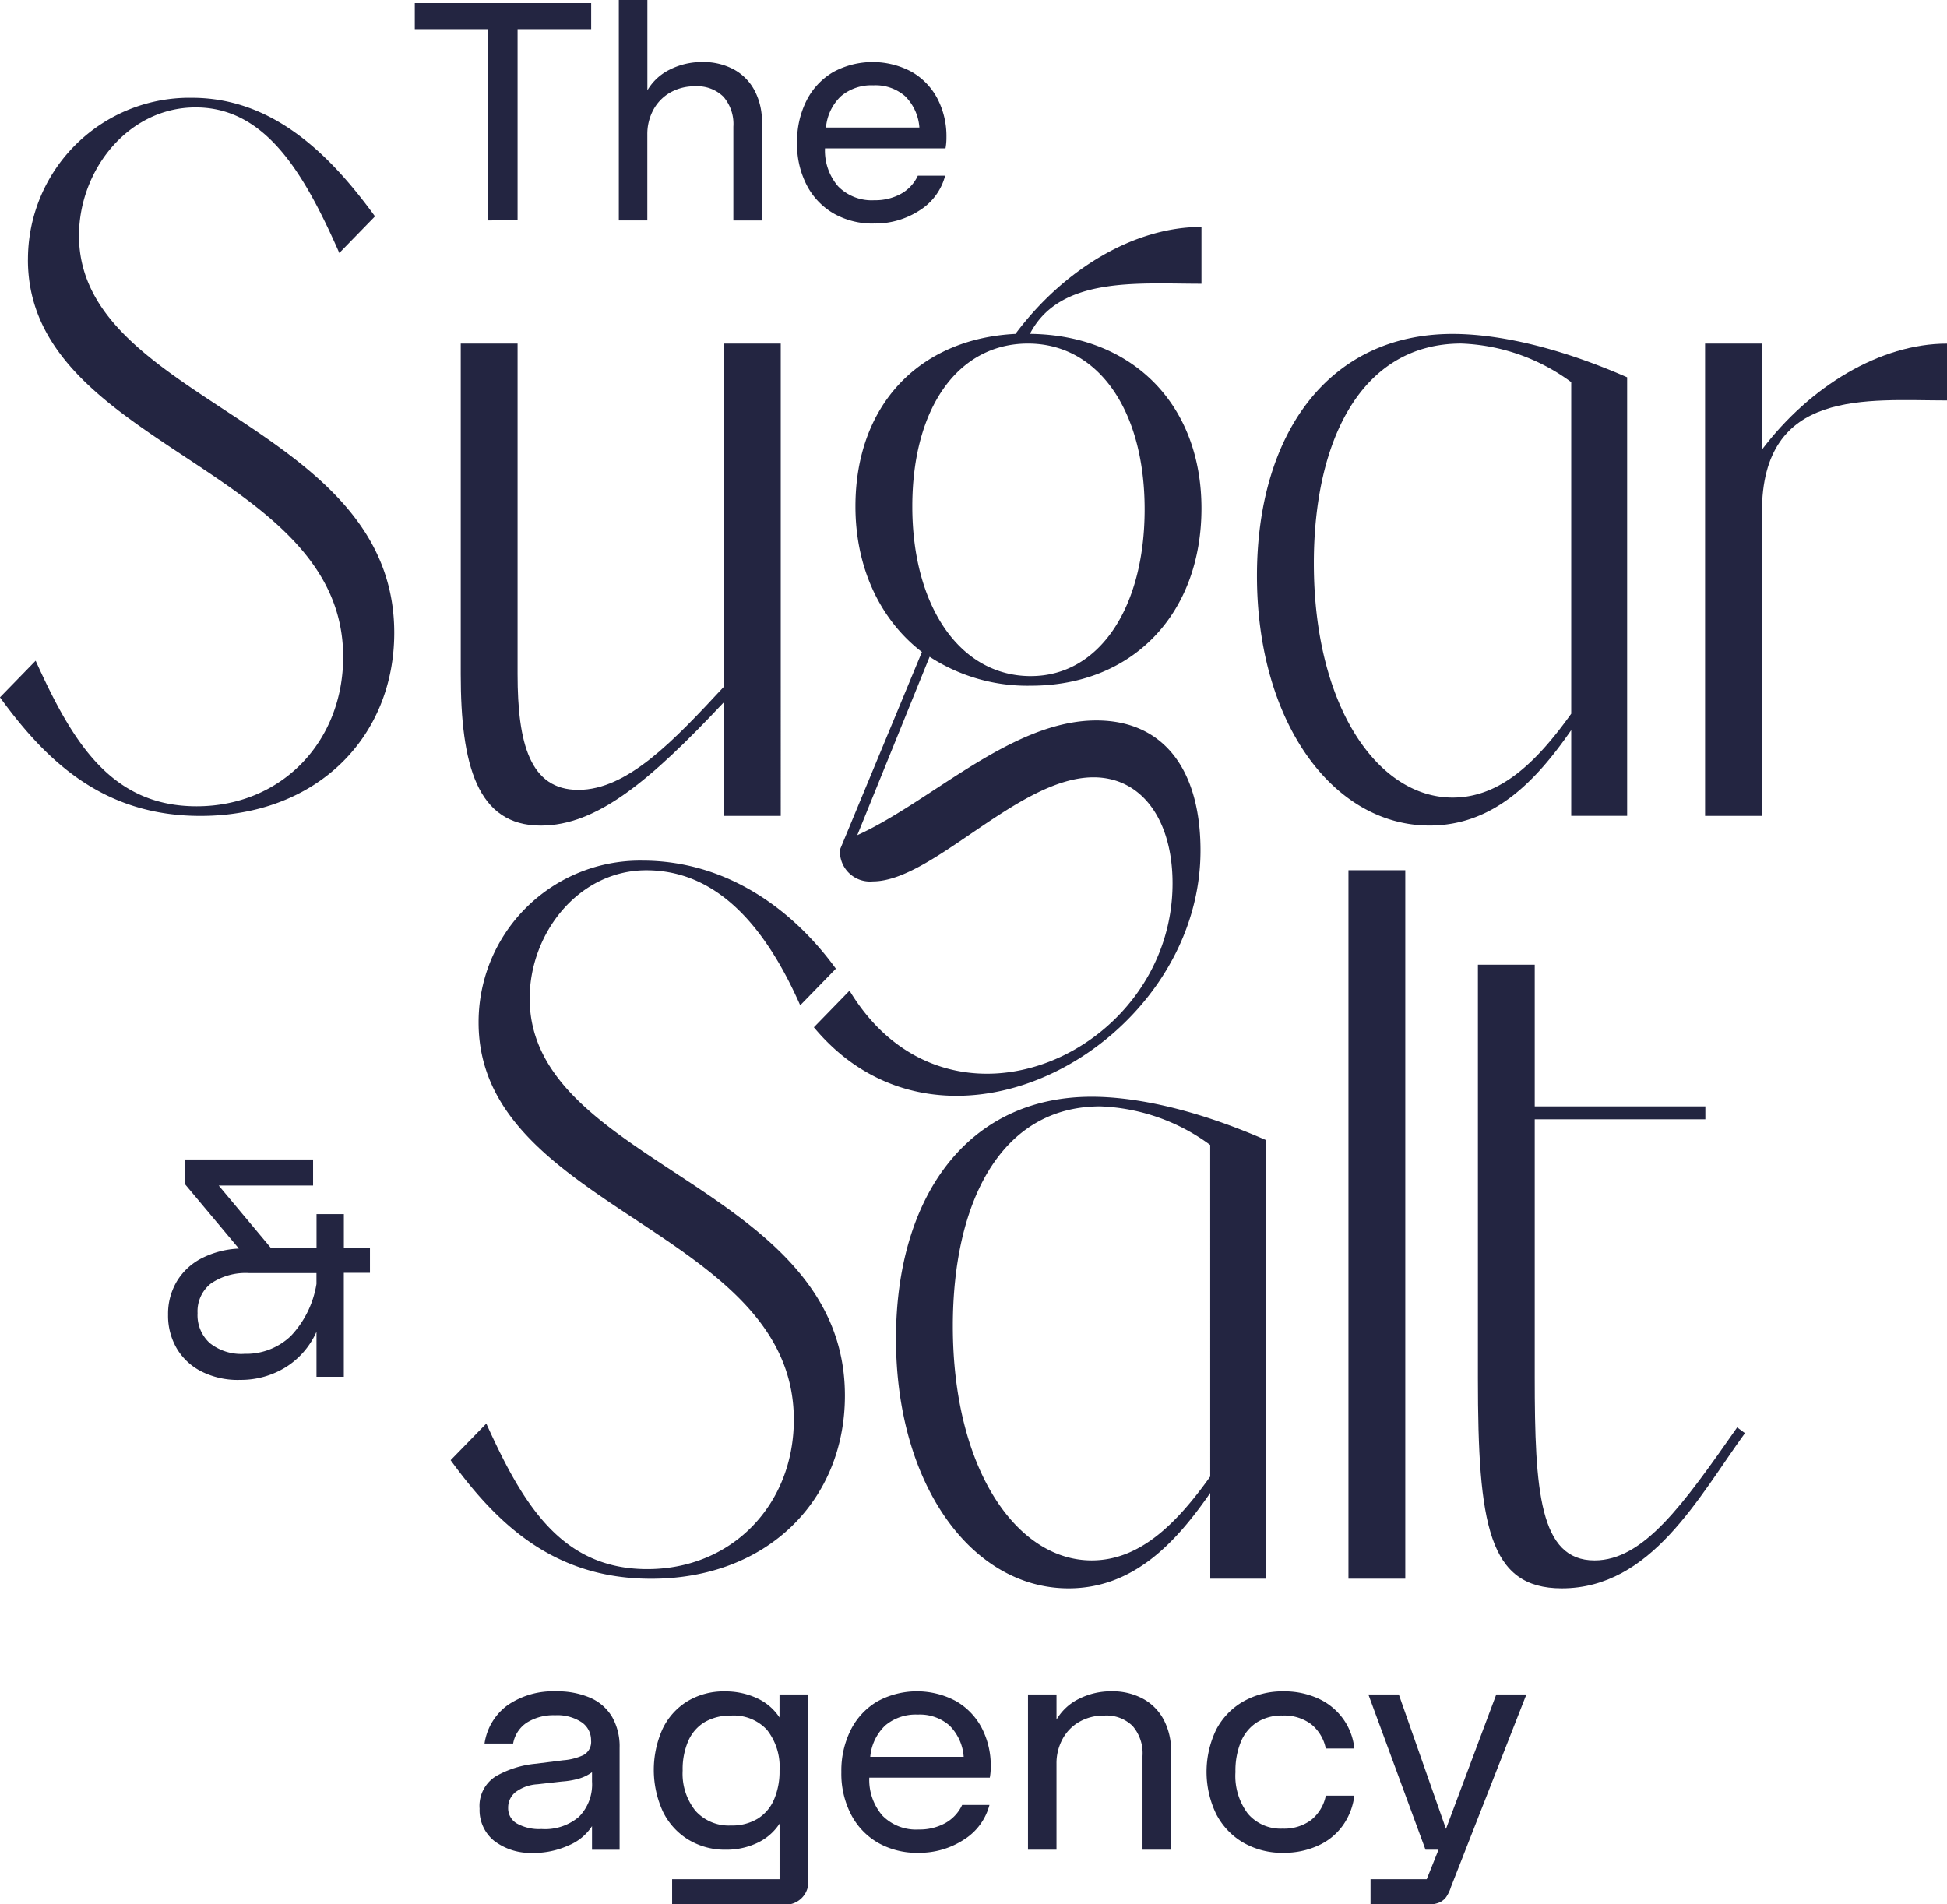
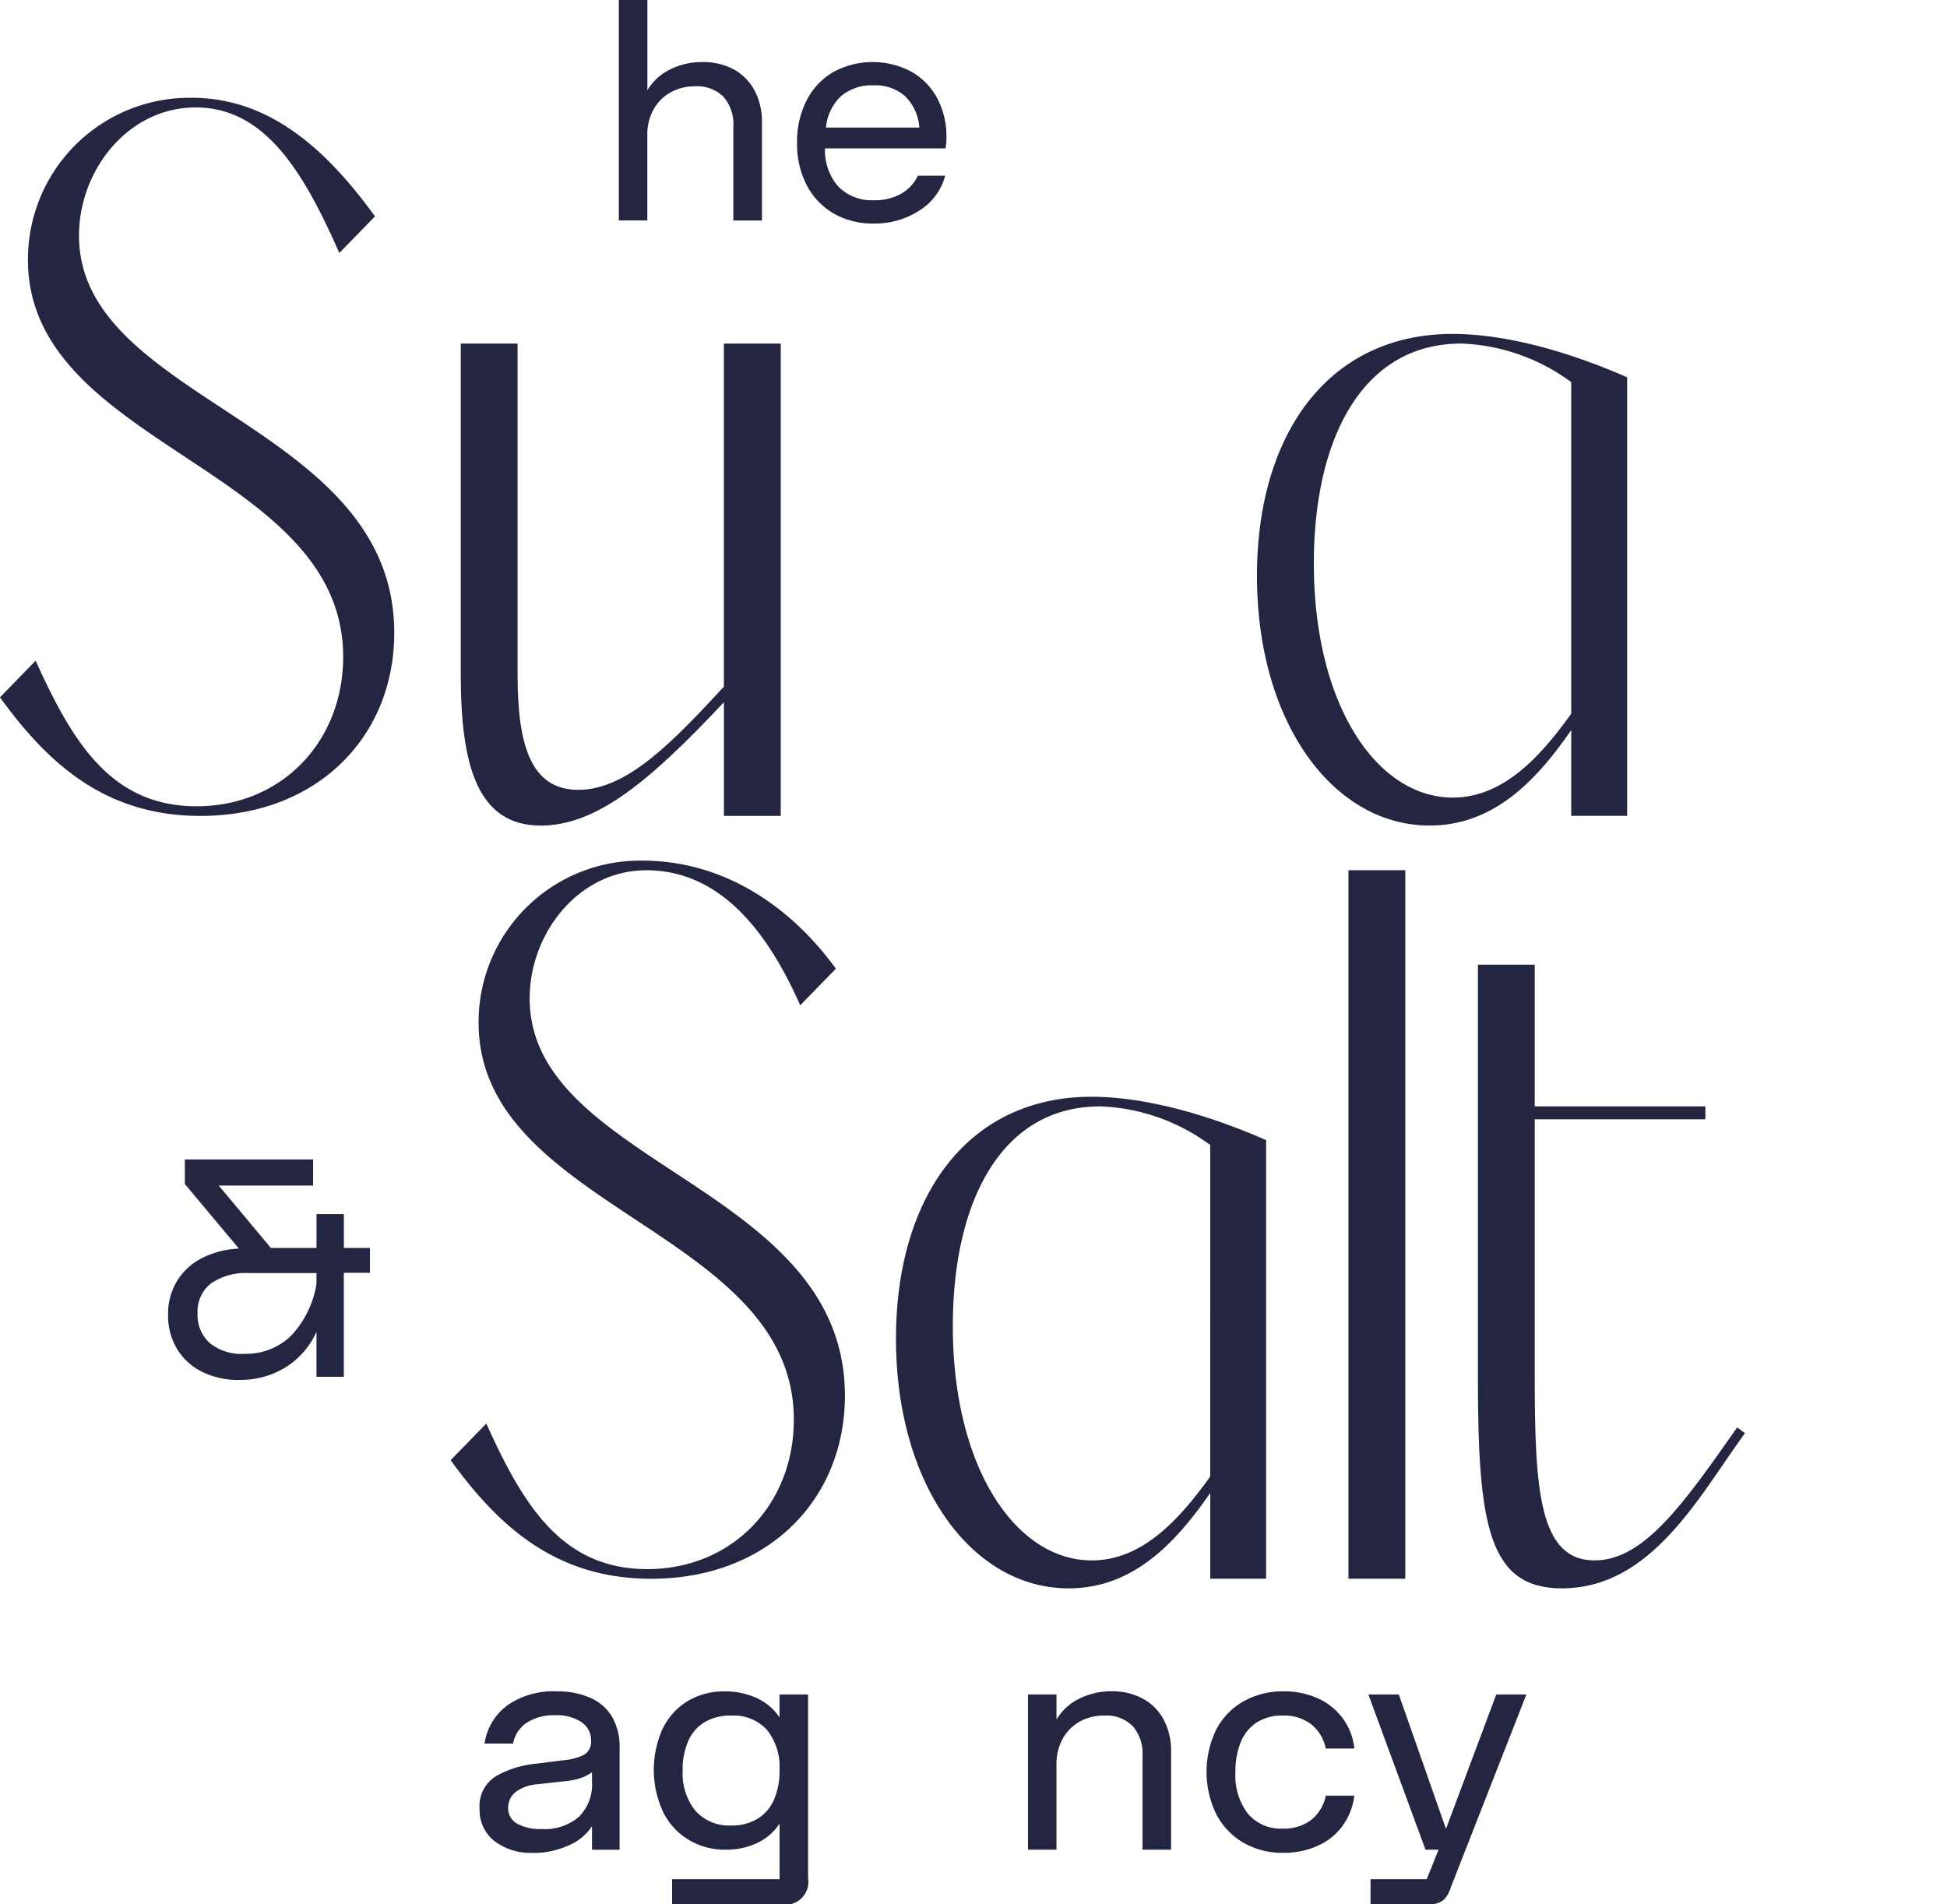
<svg xmlns="http://www.w3.org/2000/svg" width="181.58" height="177.619">
  <g fill="#232541" data-name="Group 1">
    <path d="M2.608 24.222a15.063 15.063 0 0 1 15.284-15.1c7.463 0 12.766 5.124 17.081 11.058l-3.327 3.416c-3.326-7.552-6.923-13.576-13.4-13.576-6.293 0-10.878 5.843-10.878 11.957 0 15.554 29.4 17.442 29.4 37.041 0 9.71-7.192 17.082-18.071 17.082-9.08 0-14.385-5.125-18.7-11.059l3.328-3.416c3.416 7.552 7.012 13.576 15.014 13.576 7.911 0 13.665-6.023 13.665-13.935 0-17.711-29.4-19.6-29.4-37.041" data-name="Path 1" />
    <path d="M71.017 32.044H67.51V64.05c-4.675 5.035-8.99 9.62-13.576 9.62-4.5 0-5.664-4.315-5.664-10.788V32.044h-5.3v30.842c0 8.45 1.529 14.115 7.462 14.115 5.215 0 10.16-4.136 17.082-11.508v10.604h5.3V32.044Z" data-name="Path 2" />
-     <path d="M94.7 31.145c4.495-6.023 11.058-9.979 17.351-9.979v5.3c-5.933 0-13.216-.72-16 4.674 9.53.09 16 6.563 16 16.273 0 9.8-6.383 16.542-15.913 16.542a16.691 16.691 0 0 1-9.44-2.7l-6.747 16.64c6.923-3.147 14.384-10.7 22.3-10.7 6.2 0 9.71 4.5 9.71 12.136 0 18.01-23.707 31.331-36.058 16.483l3.326-3.417c9.247 15.308 30.125 5.8 30.125-10.009 0-5.934-2.877-9.889-7.372-9.889-7.012 0-15.014 9.709-20.587 9.709a2.8 2.8 0 0 1-3.057-2.967l7.642-18.43c-3.866-2.967-6.2-7.821-6.2-13.576 0-9.44 5.934-15.643 14.924-16.093m1.438 31.916c6.379.003 10.609-6.38 10.609-15.551 0-9.349-4.4-15.463-10.878-15.463s-10.789 5.934-10.789 15.193S89.489 63.06 96.142 63.06" data-name="Path 3" />
    <path d="M135.477 31.145c-11.6 0-18.251 9.35-18.251 22.566 0 13.666 7.1 23.285 16.093 23.285 6.023 0 9.979-4.226 13.216-8.9v8h5.215V35.191c-7.192-3.147-12.677-4.046-16.273-4.046m11.058 35.422c-3.147 4.405-6.563 7.822-11.058 7.822-7.012 0-12.946-8.541-12.946-21.847 0-11.6 4.5-20.5 13.755-20.5a18.37 18.37 0 0 1 10.249 3.6Z" data-name="Path 4" />
    <path d="M101.812 102.294c-11.6 0-18.251 9.35-18.251 22.566 0 13.666 7.1 23.285 16.094 23.285 6.023 0 9.979-4.226 13.215-8.9v8h5.211V106.34c-7.192-3.147-12.677-4.046-16.272-4.046m11.058 35.422c-3.146 4.405-6.563 7.822-11.058 7.822-7.012 0-12.946-8.541-12.946-21.847 0-11.6 4.495-20.5 13.755-20.5a18.368 18.368 0 0 1 10.248 3.6Z" data-name="Path 5" />
-     <path d="M164.319 41.934v-9.89h-5.3v44.053h5.3v-28.32c0-11.6 9.8-10.429 17.261-10.429v-5.3c-6.2 0-12.766 3.956-17.261 9.89" data-name="Path 6" />
    <path d="M44.634 95.371a15.062 15.062 0 0 1 15.284-15.1c7.463 0 13.722 4.143 18.038 10.077l-3.327 3.416C71.302 86.212 66.75 81.17 60.277 81.17c-6.294 0-10.879 5.843-10.879 11.957 0 15.554 29.4 17.442 29.4 37.041 0 9.71-7.192 17.082-18.071 17.082-9.08 0-14.385-5.125-18.7-11.059l3.327-3.416c3.416 7.552 7.012 13.576 15.014 13.576 7.912 0 13.666-6.023 13.666-13.935 0-17.711-29.4-19.6-29.4-37.04" data-name="Path 7" />
    <path d="M129.265 81.165h-3.506v66.08h5.3v-66.08Z" data-name="Path 8" />
    <path d="M162.012 133.132c-5.035 7.192-8.721 12.407-13.306 12.407-5.124 0-5.574-6.473-5.574-17.082v-24.059h15.913v-1.206h-15.913V89.977h-5.3v38.568c0 13.666.989 19.6 7.822 19.6 8.361 0 12.766-8.541 17.082-14.474Z" data-name="Path 9" />
-     <path d="M45.519 20.561V2.721h-6.834V.289h16.449v2.432H48.27v17.811Z" data-name="Path 10" />
    <path d="M57.712 20.562V0h2.664v8.427a4.931 4.931 0 0 1 2.1-1.94 6.605 6.605 0 0 1 3.026-.7 5.95 5.95 0 0 1 2.969.71 4.769 4.769 0 0 1 1.923 1.988 6.158 6.158 0 0 1 .666 2.9v9.18h-2.666v-8.749a3.891 3.891 0 0 0-.927-2.795 3.471 3.471 0 0 0-2.635-.97 4.561 4.561 0 0 0-2.347.593 4.074 4.074 0 0 0-1.563 1.622 4.739 4.739 0 0 0-.551 2.273v8.022Z" data-name="Path 11" />
    <path d="M81.489 20.851a7.347 7.347 0 0 1-3.692-.912 6.5 6.5 0 0 1-2.534-2.621 8.254 8.254 0 0 1-.927-4 8.458 8.458 0 0 1 .883-3.939 6.445 6.445 0 0 1 2.476-2.65 7.7 7.7 0 0 1 7.3-.043 6.2 6.2 0 0 1 2.418 2.49 7.607 7.607 0 0 1 .854 3.649 5.519 5.519 0 0 1-.087 1.014H76.94a5.1 5.1 0 0 0 1.23 3.547 4.387 4.387 0 0 0 3.374 1.289 4.977 4.977 0 0 0 2.476-.593 3.726 3.726 0 0 0 1.578-1.695h2.548a5.443 5.443 0 0 1-2.374 3.229 7.564 7.564 0 0 1-4.286 1.231m4.257-8.949a4.567 4.567 0 0 0-1.332-2.925 4.19 4.19 0 0 0-2.954-1.014 4.394 4.394 0 0 0-3.026 1.014 4.571 4.571 0 0 0-1.4 2.925Z" data-name="Path 12" />
    <path d="M49.709 172.812a5.535 5.535 0 0 1-3.62-1.115 3.673 3.673 0 0 1-1.361-3 3.253 3.253 0 0 1 1.564-3.055 9.252 9.252 0 0 1 3.706-1.143l2.52-.319a5.452 5.452 0 0 0 1.882-.478 1.391 1.391 0 0 0 .724-1.376 2.012 2.012 0 0 0-.883-1.694 4.106 4.106 0 0 0-2.476-.652 4.665 4.665 0 0 0-2.621.681 2.956 2.956 0 0 0-1.288 1.955H45.19a5.376 5.376 0 0 1 2.173-3.591 7.478 7.478 0 0 1 4.488-1.274 7.7 7.7 0 0 1 3.214.608 4.411 4.411 0 0 1 2.025 1.783 5.563 5.563 0 0 1 .695 2.881v9.5h-2.573v-2.2a4.76 4.76 0 0 1-2.186 1.8 7.886 7.886 0 0 1-3.316.7m.811-2.23a4.878 4.878 0 0 0 3.475-1.144 4.294 4.294 0 0 0 1.217-3.288v-.868a3.928 3.928 0 0 1-1.114.565 7.4 7.4 0 0 1-1.665.3l-2.317.261a3.761 3.761 0 0 0-2.027.724 1.839 1.839 0 0 0-.7 1.477 1.639 1.639 0 0 0 .8 1.448 4.276 4.276 0 0 0 2.331.522" data-name="Path 13" />
    <path d="M62.683 177.619v-2.346h10.02v-5.184a5.039 5.039 0 0 1-2.1 1.81 6.727 6.727 0 0 1-2.911.623 6.587 6.587 0 0 1-3.475-.927 6.286 6.286 0 0 1-2.389-2.621 9.326 9.326 0 0 1-.043-7.7 6.109 6.109 0 0 1 2.316-2.593 6.553 6.553 0 0 1 3.5-.926 6.993 6.993 0 0 1 2.968.622 5.007 5.007 0 0 1 2.129 1.81v-2.143h2.664v17.115a2.132 2.132 0 0 1-2.462 2.462Zm5.5-7.356a4.617 4.617 0 0 0 2.461-.623 3.914 3.914 0 0 0 1.535-1.781 6.581 6.581 0 0 0 .522-2.723 5.559 5.559 0 0 0-1.173-3.794 4.221 4.221 0 0 0-3.345-1.332 4.735 4.735 0 0 0-2.433.593 3.827 3.827 0 0 0-1.55 1.752 6.58 6.58 0 0 0-.535 2.78 5.544 5.544 0 0 0 1.188 3.75 4.161 4.161 0 0 0 3.33 1.376" data-name="Path 14" />
-     <path d="M85.619 172.811a7.353 7.353 0 0 1-3.692-.912 6.5 6.5 0 0 1-2.534-2.621 8.247 8.247 0 0 1-.927-4 8.458 8.458 0 0 1 .883-3.939 6.439 6.439 0 0 1 2.476-2.65 7.7 7.7 0 0 1 7.3-.043 6.2 6.2 0 0 1 2.419 2.49 7.612 7.612 0 0 1 .854 3.649 5.523 5.523 0 0 1-.087 1.014H81.072a5.094 5.094 0 0 0 1.23 3.547 4.387 4.387 0 0 0 3.374 1.289 4.973 4.973 0 0 0 2.476-.593 3.728 3.728 0 0 0 1.579-1.695h2.548a5.442 5.442 0 0 1-2.375 3.229 7.563 7.563 0 0 1-4.286 1.231m4.257-8.949a4.567 4.567 0 0 0-1.332-2.925 4.188 4.188 0 0 0-2.954-1.014 4.394 4.394 0 0 0-3.027 1.014 4.574 4.574 0 0 0-1.4 2.925Z" data-name="Path 15" />
    <path d="M95.871 172.522v-14.48h2.66v2.345a4.93 4.93 0 0 1 2.1-1.94 6.607 6.607 0 0 1 3.026-.7 5.953 5.953 0 0 1 2.968.709 4.778 4.778 0 0 1 1.927 1.984 6.169 6.169 0 0 1 .665 2.9v9.18h-2.664v-8.746a3.887 3.887 0 0 0-.927-2.794 3.473 3.473 0 0 0-2.635-.97 4.562 4.562 0 0 0-2.347.593 4.068 4.068 0 0 0-1.563 1.622 4.739 4.739 0 0 0-.551 2.273v8.022Z" data-name="Path 16" />
    <path d="M119.707 172.811a7.28 7.28 0 0 1-3.765-.955 6.578 6.578 0 0 1-2.52-2.665 9.057 9.057 0 0 1 0-7.863 6.474 6.474 0 0 1 2.534-2.635 7.382 7.382 0 0 1 3.75-.941 7.576 7.576 0 0 1 3.229.666 5.852 5.852 0 0 1 2.316 1.883 5.718 5.718 0 0 1 1.057 2.78h-2.664a3.887 3.887 0 0 0-1.375-2.273 4.2 4.2 0 0 0-2.65-.8 4.329 4.329 0 0 0-2.4.637 3.959 3.959 0 0 0-1.492 1.81 7.1 7.1 0 0 0-.507 2.823 5.828 5.828 0 0 0 1.173 3.9 4.017 4.017 0 0 0 3.229 1.376 4.206 4.206 0 0 0 2.65-.8 3.889 3.889 0 0 0 1.375-2.274h2.66a6.033 6.033 0 0 1-1.072 2.78 5.721 5.721 0 0 1-2.316 1.882 7.6 7.6 0 0 1-3.215.667" data-name="Path 17" />
    <path d="M127.818 177.619v-2.348h5.242l1.1-2.751h-1.216l-5.329-14.48h2.839l4.4 12.539 4.691-12.539h2.809l-7.036 17.957a3.448 3.448 0 0 1-.449.942 1.577 1.577 0 0 1-.637.507 2.387 2.387 0 0 1-.971.174Z" data-name="Path 18" />
    <path d="M22.306 128.706a7.551 7.551 0 0 1-3.475-.768 5.629 5.629 0 0 1-2.331-2.143 6.042 6.042 0 0 1-.825-3.171 5.916 5.916 0 0 1 .825-3.127 5.78 5.78 0 0 1 2.317-2.143 8.436 8.436 0 0 1 3.461-.9l-5.039-6.024v-2.288h11.96v2.433h-8.8l4.865 5.821h4.257v-3.156h2.549v3.156h2.433v2.318h-2.437v9.7h-2.549v-4.2a7.529 7.529 0 0 1-2.838 3.287 7.949 7.949 0 0 1-4.373 1.2m.463-2.433a6.016 6.016 0 0 0 4.356-1.662 9.169 9.169 0 0 0 2.389-4.851v-1.014h-6.252a5.742 5.742 0 0 0-3.591.971 3.3 3.3 0 0 0-1.245 2.766 3.512 3.512 0 0 0 1.144 2.795 4.7 4.7 0 0 0 3.2 1" data-name="Path 19" />
  </g>
</svg>